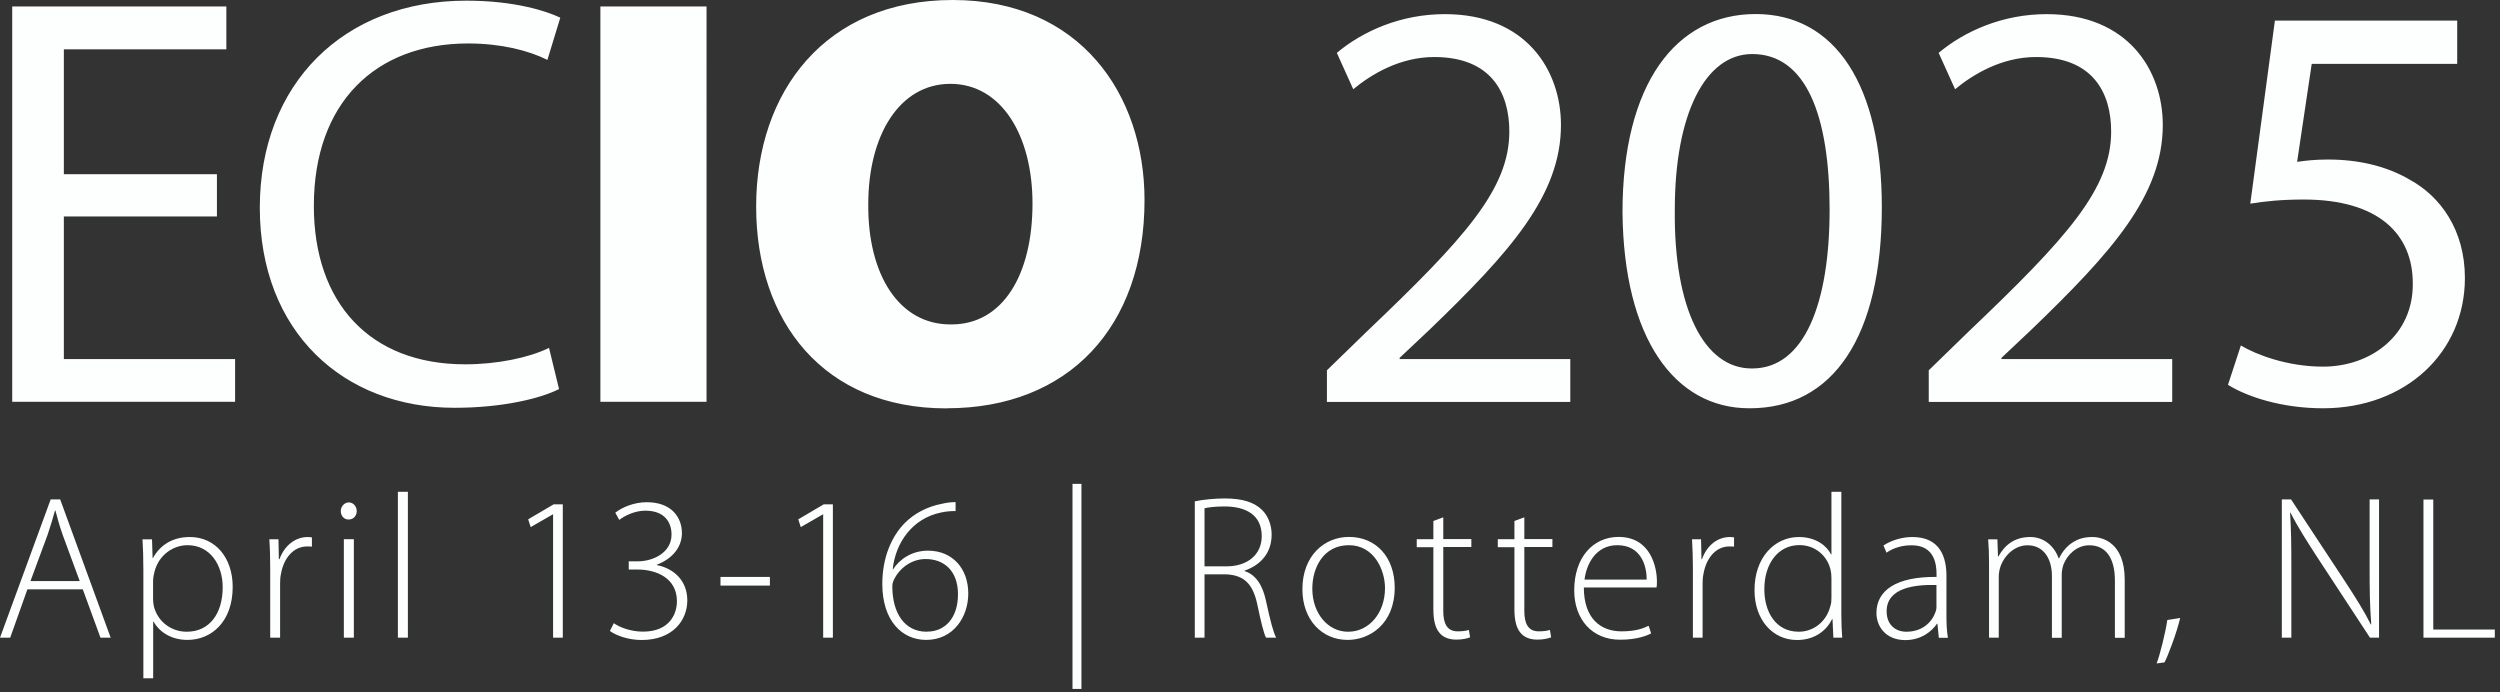
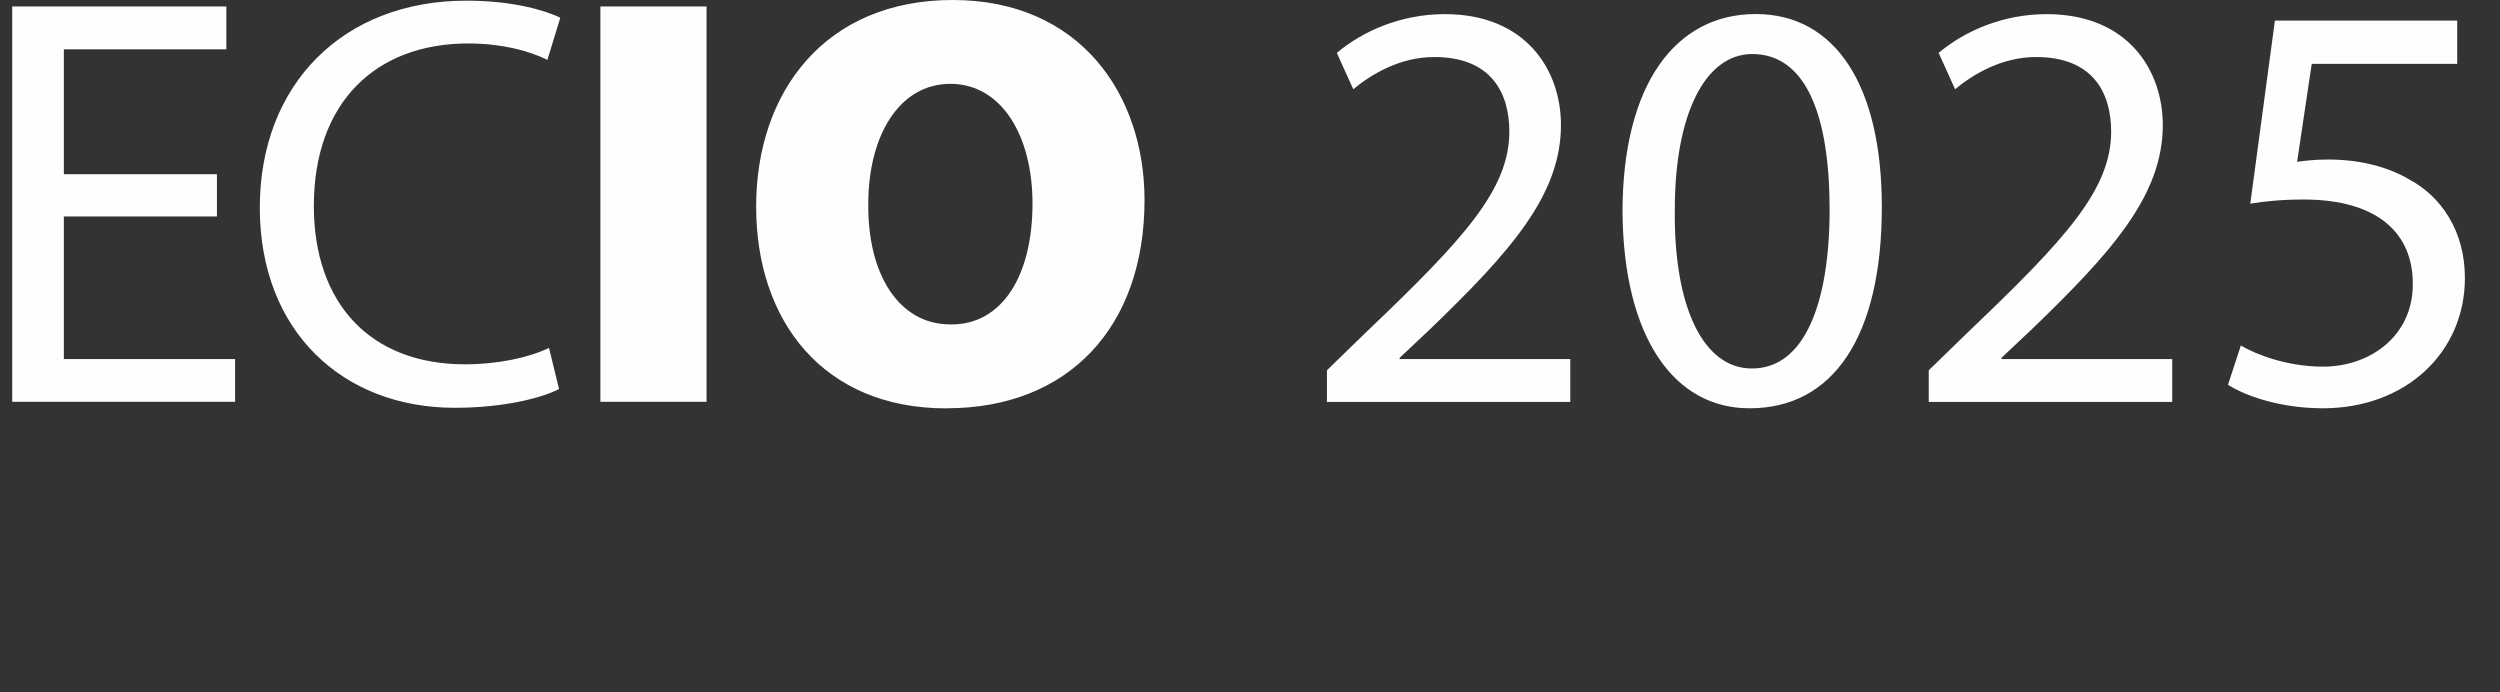
<svg xmlns="http://www.w3.org/2000/svg" id="a" data-name="Ebene 1" width="260" height="72" viewBox="0 0 260 72">
  <rect x="0" y="0" width="260" height="72" fill="#333333" stroke="none" />
  <defs>
    <clipPath id="b">
      <rect width="259.47" height="71.65" fill="none" stroke-width="0" />
    </clipPath>
  </defs>
  <g clip-path="url(#b)">
-     <path d="M252.04,66.32h7.42v-.85h-6.4v-13.52h-1.02v14.38ZM238.3,66.32v-7.27c0-2.39-.02-3.95-.13-5.72l.04-.02c.75,1.49,1.73,3.01,2.79,4.65l5.48,8.36h.94v-14.38h-.98v7.17c0,2.24.02,3.88.17,5.82l-.04.02c-.7-1.39-1.54-2.73-2.71-4.52l-5.59-8.49h-.96v14.38h.98ZM225.1,68.9c.34-.6,1.26-3.03,1.64-4.63l-1.34.21c-.19,1.32-.77,3.63-1.11,4.52l.81-.11ZM206.85,66.32h1.02v-6.31c0-.36.06-.7.15-1,.38-1.19,1.47-2.3,2.84-2.3,1.66,0,2.54,1.37,2.54,3.2v6.42h1.02v-6.57c0-.38.08-.73.17-1.02.41-1.07,1.41-2.03,2.69-2.03,1.77,0,2.67,1.37,2.67,3.67v5.95h1.02v-6.04c0-3.88-2.35-4.44-3.35-4.44-1.09,0-1.77.3-2.43.83-.38.32-.77.79-1.05,1.39h-.04c-.45-1.28-1.54-2.22-2.94-2.22-1.68,0-2.67.85-3.33,2.03h-.04l-.06-1.79h-.96c.06.81.09,1.51.09,2.45v7.79ZM201.4,63.03c0,.17-.02.41-.11.62-.34,1-1.32,2.05-3.03,2.05-1.07,0-2.05-.66-2.05-2.13,0-2.45,2.94-2.79,5.18-2.73v2.2ZM202.43,59.88c0-1.81-.58-4.03-3.54-4.03-.92,0-2.07.26-3.01.88l.32.75c.75-.53,1.68-.77,2.58-.77,2.43-.02,2.62,2.01,2.62,3.01v.28c-4.18-.04-6.25,1.39-6.25,3.75,0,1.37.94,2.82,3.01,2.82,1.64,0,2.77-.92,3.29-1.71h.04l.15,1.47h.94c-.13-.79-.15-1.62-.15-2.43v-4.01ZM190.47,62.18c0,.32-.02.6-.11.85-.43,1.69-1.81,2.67-3.29,2.67-2.43,0-3.58-2.11-3.58-4.42,0-2.64,1.41-4.59,3.65-4.59,1.66,0,2.88,1.13,3.22,2.5.08.3.11.66.11.94v2.05ZM190.47,51.15v6.51h-.04c-.45-.9-1.58-1.81-3.35-1.81-2.52,0-4.63,2.13-4.61,5.55,0,3.05,1.88,5.16,4.42,5.16,1.9,0,3.11-1.05,3.65-2.18h.04l.09,1.94h.92c-.06-.73-.09-1.62-.09-2.37v-12.8h-1.02ZM176.05,66.32h1.02v-5.65c0-.34.02-.68.09-.98.28-1.64,1.28-2.86,2.69-2.86.19,0,.34,0,.49.02v-.96c-.13-.02-.28-.04-.43-.04-1.39,0-2.45,1-2.9,2.3h-.06l-.04-2.07h-.94c.06,1,.09,2.05.09,3.07v7.17ZM164.79,60.28c.19-1.58,1.15-3.58,3.41-3.58,2.47,0,3.07,2.16,3.05,3.58h-6.46ZM172.28,61.09c.04-.19.04-.34.04-.62,0-1.47-.64-4.63-3.99-4.63-2.65,0-4.61,2.13-4.61,5.55,0,3.01,1.84,5.14,4.78,5.14,1.79,0,2.84-.45,3.22-.66l-.26-.79c-.58.28-1.34.58-2.84.58-2.11,0-3.9-1.3-3.9-4.56h7.55ZM157.5,54.2v1.88h-1.73v.83h1.73v6.46c0,1.04.17,1.92.64,2.45.38.47,1,.7,1.75.7.62,0,1.09-.11,1.43-.24l-.13-.77c-.26.09-.64.15-1.17.15-1.09,0-1.49-.81-1.49-2.11v-6.66h2.92v-.83h-2.92v-2.26l-1.02.38ZM149.07,54.2v1.88h-1.73v.83h1.73v6.46c0,1.04.17,1.92.64,2.45.38.47,1,.7,1.75.7.62,0,1.09-.11,1.43-.24l-.13-.77c-.26.09-.64.15-1.17.15-1.09,0-1.49-.81-1.49-2.11v-6.66h2.92v-.83h-2.92v-2.26l-1.02.38ZM140.19,65.7c-2.09,0-3.71-1.92-3.71-4.48,0-2.2,1.17-4.52,3.8-4.52s3.76,2.58,3.76,4.46c0,2.62-1.68,4.54-3.82,4.54h-.02ZM140.17,66.55c2.26,0,4.88-1.64,4.88-5.44,0-3.14-1.92-5.27-4.76-5.27-2.54,0-4.84,1.94-4.84,5.44,0,3.2,2.05,5.27,4.69,5.27h.02ZM125.27,52.86c.36-.09,1.09-.19,2.07-.19,2.26,0,3.88.9,3.88,3.09,0,1.9-1.45,3.14-3.67,3.14h-2.28v-6.04ZM124.25,66.32h1.02v-6.59h2.24c1.9.09,2.79,1.02,3.24,3.09.38,1.81.68,3.07.92,3.5h1.05c-.3-.58-.58-1.64-1.07-3.88-.34-1.6-1.07-2.69-2.22-3.05v-.04c1.66-.58,2.82-1.81,2.82-3.76,0-1-.38-1.96-1-2.56-.81-.79-2.01-1.19-3.88-1.19-1,0-2.22.11-3.11.3v14.19ZM111.54,71.65h.93v-21.33h-.93v21.33ZM96.38,65.7c-2.31,0-3.58-1.94-3.58-4.74,0-.3.11-.58.24-.81.65-1.22,1.9-2.01,3.22-2.01,1.94,0,3.37,1.24,3.37,3.67s-1.32,3.88-3.22,3.88h-.02ZM99.38,52.22c-.37,0-.88.04-1.4.17-1.51.28-2.91,1-3.93,2.05-1.3,1.34-2.29,3.5-2.29,6.29,0,3.8,2.03,5.82,4.56,5.82,2.85,0,4.38-2.41,4.38-4.82,0-2.58-1.62-4.46-4.19-4.46-1.71,0-2.98.92-3.63,1.94h-.04c.28-2.73,2.01-5.29,5.03-5.91.58-.13,1.1-.15,1.51-.15v-.94ZM85.61,66.32h1.01v-13.87h-.95l-2.65,1.56.26.81,2.29-1.32h.04v12.82ZM74.93,60.9h5.14v-.9h-5.14v.9ZM63.43,65.62c.6.45,1.88.94,3.3.94,3.24,0,4.75-2.05,4.75-4.12s-1.42-3.33-3.17-3.67v-.04c1.68-.64,2.61-1.88,2.61-3.28,0-1.58-1.01-3.22-3.67-3.22-1.32,0-2.59.55-3.26,1.09l.41.75c.63-.47,1.64-.96,2.72-.96,1.99,0,2.72,1.2,2.72,2.48,0,1.92-1.96,2.79-3.52,2.79h-.93v.85h.89c2.07,0,4.1.94,4.12,3.26.02,1.24-.67,3.2-3.54,3.2-1.34,0-2.53-.51-3.02-.88l-.41.81ZM57.52,66.32h1.01v-13.87h-.95l-2.65,1.56.26.81,2.29-1.32h.04v12.82ZM41.38,66.32h1.04v-15.17h-1.04v15.17ZM36.26,54.03c.52,0,.84-.41.84-.88s-.35-.9-.82-.9-.84.43-.84.9.32.88.8.88h.02ZM36.8,56.08h-1.04v10.24h1.04v-10.24ZM28.09,66.32h1.04v-5.65c0-.34.02-.68.09-.98.28-1.64,1.3-2.86,2.72-2.86.19,0,.35,0,.5.02v-.96c-.13-.02-.28-.04-.43-.04-1.4,0-2.48,1-2.94,2.3h-.07l-.04-2.07h-.95c.07,1,.09,2.05.09,3.07v7.17ZM15.93,60.28c0-.28.09-.6.15-.87.45-1.69,1.92-2.71,3.43-2.71,2.35,0,3.65,2.07,3.65,4.37,0,2.73-1.36,4.63-3.74,4.63-1.6,0-2.98-1.02-3.41-2.6-.06-.26-.09-.53-.09-.81v-2.01ZM14.89,70.54h1.04v-5.89h.04c.71,1.24,2.03,1.9,3.52,1.9,2.5,0,4.71-1.88,4.71-5.52,0-3.01-1.79-5.18-4.45-5.18-1.81,0-3.09.83-3.84,2.18h-.04l-.06-1.94h-.99c.06.98.09,1.98.09,3.26v11.2ZM3.17,60.43l1.79-4.84c.3-.92.54-1.66.76-2.5h.04c.22.81.41,1.54.76,2.54l1.77,4.8H3.17ZM8.61,61.29l1.84,5.03h1.06l-5.25-14.38h-.99L0,66.32h1.06l1.79-5.03h5.76Z" fill="#fdfefe" stroke-width="0" />
    <path d="M255.56,2.14h-18.97l-2.56,19.04c1.46-.24,3.23-.43,5.55-.43,7.87,0,11.35,3.66,11.35,8.72.06,5.37-4.33,8.66-9.34,8.66-3.66,0-6.9-1.22-8.54-2.2l-1.34,4.09c1.95,1.22,5.55,2.44,9.88,2.44,8.6,0,14.76-5.8,14.76-13.55,0-5-2.56-8.48-5.68-10.19-2.44-1.46-5.43-2.13-8.54-2.13-1.46,0-2.32.12-3.23.24l1.52-10.19h15.13V2.14ZM225.91,41.79v-4.45h-17.76v-.12l3.11-2.93c8.36-8.05,13.67-13.97,13.67-21.29,0-5.67-3.6-11.53-12.08-11.53-4.58,0-8.54,1.77-11.23,4.03l1.71,3.78c1.83-1.52,4.82-3.35,8.42-3.35,5.92,0,7.81,3.72,7.81,7.75,0,5.98-4.64,11.1-14.76,20.74l-4.21,4.09v3.29h25.32ZM182.17,38.32c-4.94,0-8.11-6.22-7.99-16.53,0-9.94,3.17-16.17,8.05-16.17,5.61,0,8.05,6.41,8.05,16.17s-2.62,16.53-8.05,16.53h-.06ZM181.98,42.46c8.66,0,13.73-7.44,13.73-20.93,0-12.63-4.82-20.07-13.12-20.07s-13.85,7.26-13.85,20.62c.12,13.12,5.43,20.38,13.18,20.38h.06ZM163.31,41.79v-4.45h-17.75v-.12l3.11-2.93c8.36-8.05,13.67-13.97,13.67-21.29,0-5.67-3.6-11.53-12.08-11.53-4.58,0-8.54,1.77-11.23,4.03l1.71,3.78c1.83-1.52,4.82-3.35,8.42-3.35,5.92,0,7.81,3.72,7.81,7.75,0,5.98-4.64,11.1-14.76,20.74l-4.21,4.09v3.29h25.32ZM98.84,33.74c-5.31,0-8.6-5.12-8.54-12.51,0-7.14,3.23-12.51,8.54-12.51s8.54,5.37,8.54,12.45c0,7.44-3.11,12.57-8.42,12.57h-.12ZM98.47,42.46c12.63,0,20.56-8.42,20.56-21.66C119.03,9.82,112.32,0,99.08,0s-20.44,9.52-20.44,21.48,7.02,20.99,19.77,20.99h.06ZM62.44,41.79h11.04V.67h-11.04v41.12ZM57.1,36.18c-2.13,1.04-5.43,1.71-8.72,1.71-9.94,0-15.74-6.41-15.74-16.47,0-10.74,6.41-16.9,16.05-16.9,3.42,0,6.28.73,8.24,1.71l1.34-4.39c-1.4-.67-4.7-1.77-9.76-1.77C35.74.06,27.02,8.72,27.02,21.6s8.66,20.81,20.26,20.81c5,0,8.97-.98,10.86-1.95l-1.04-4.27ZM22.56,18.12H6.64V5.13h16.9V.67H1.27v41.12h23.18v-4.45H6.64v-14.83h15.92v-4.39Z" fill="#fdfefe" stroke-width="0" />
  </g>
</svg>